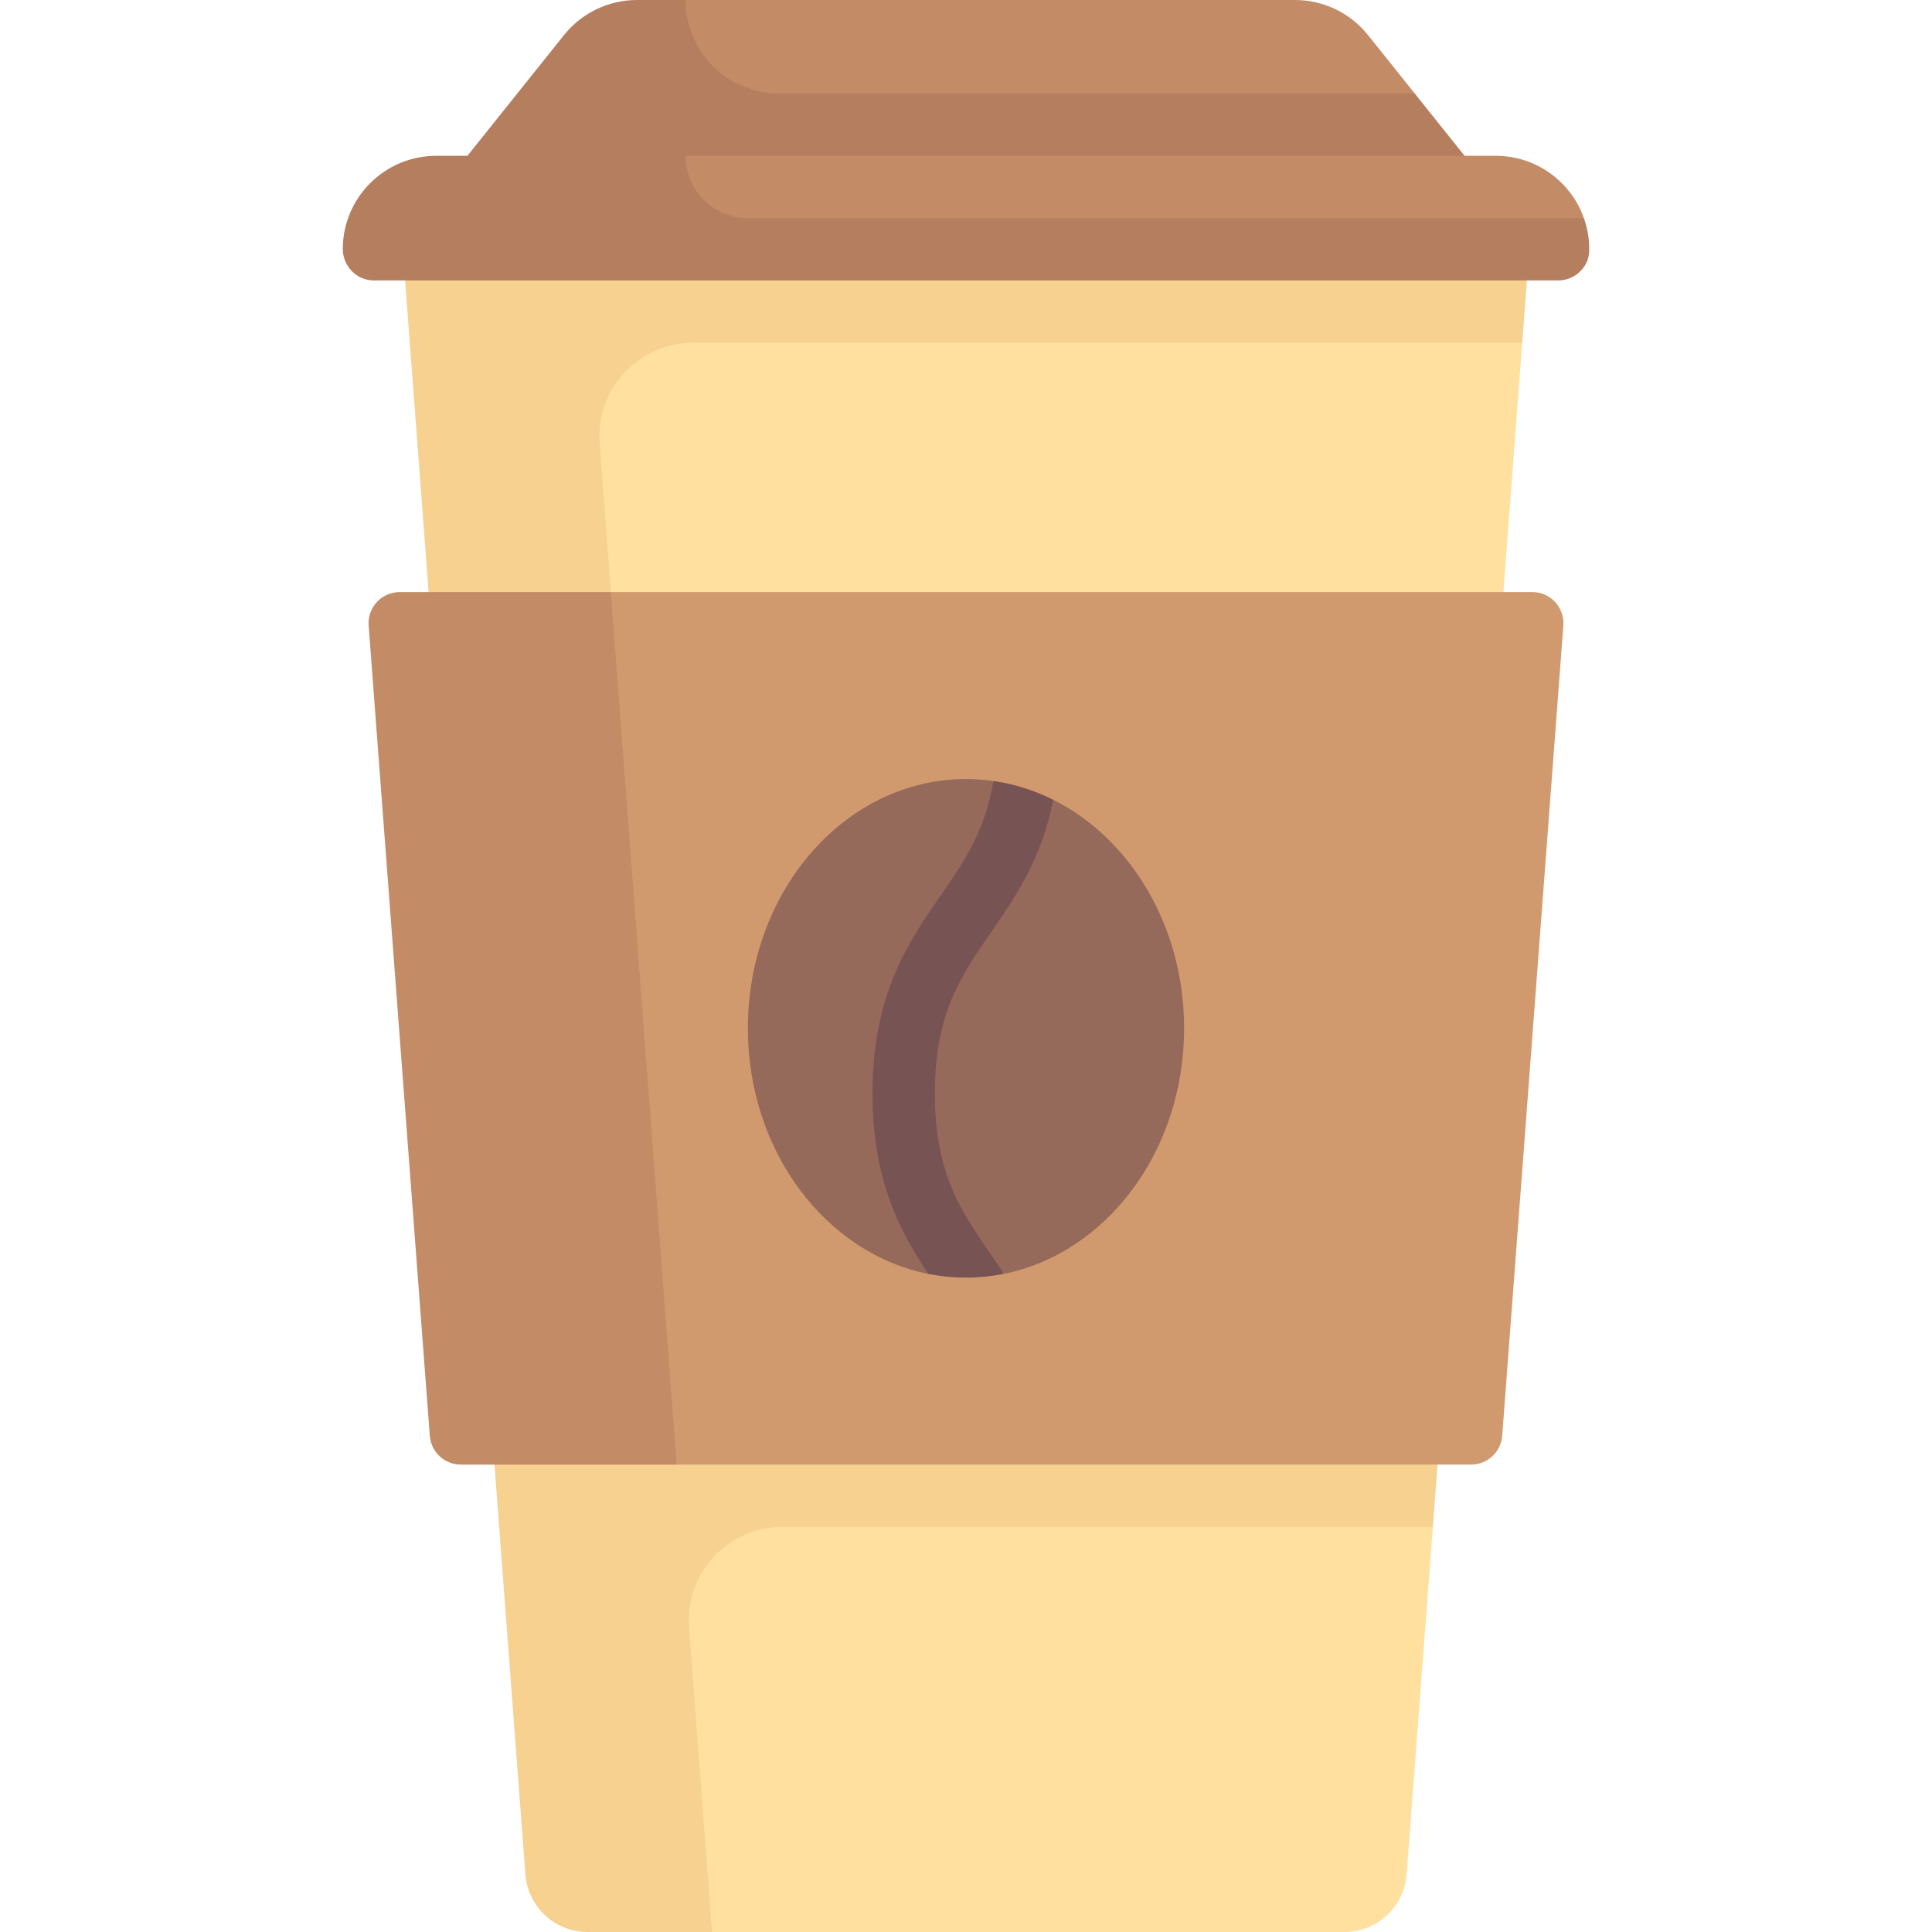
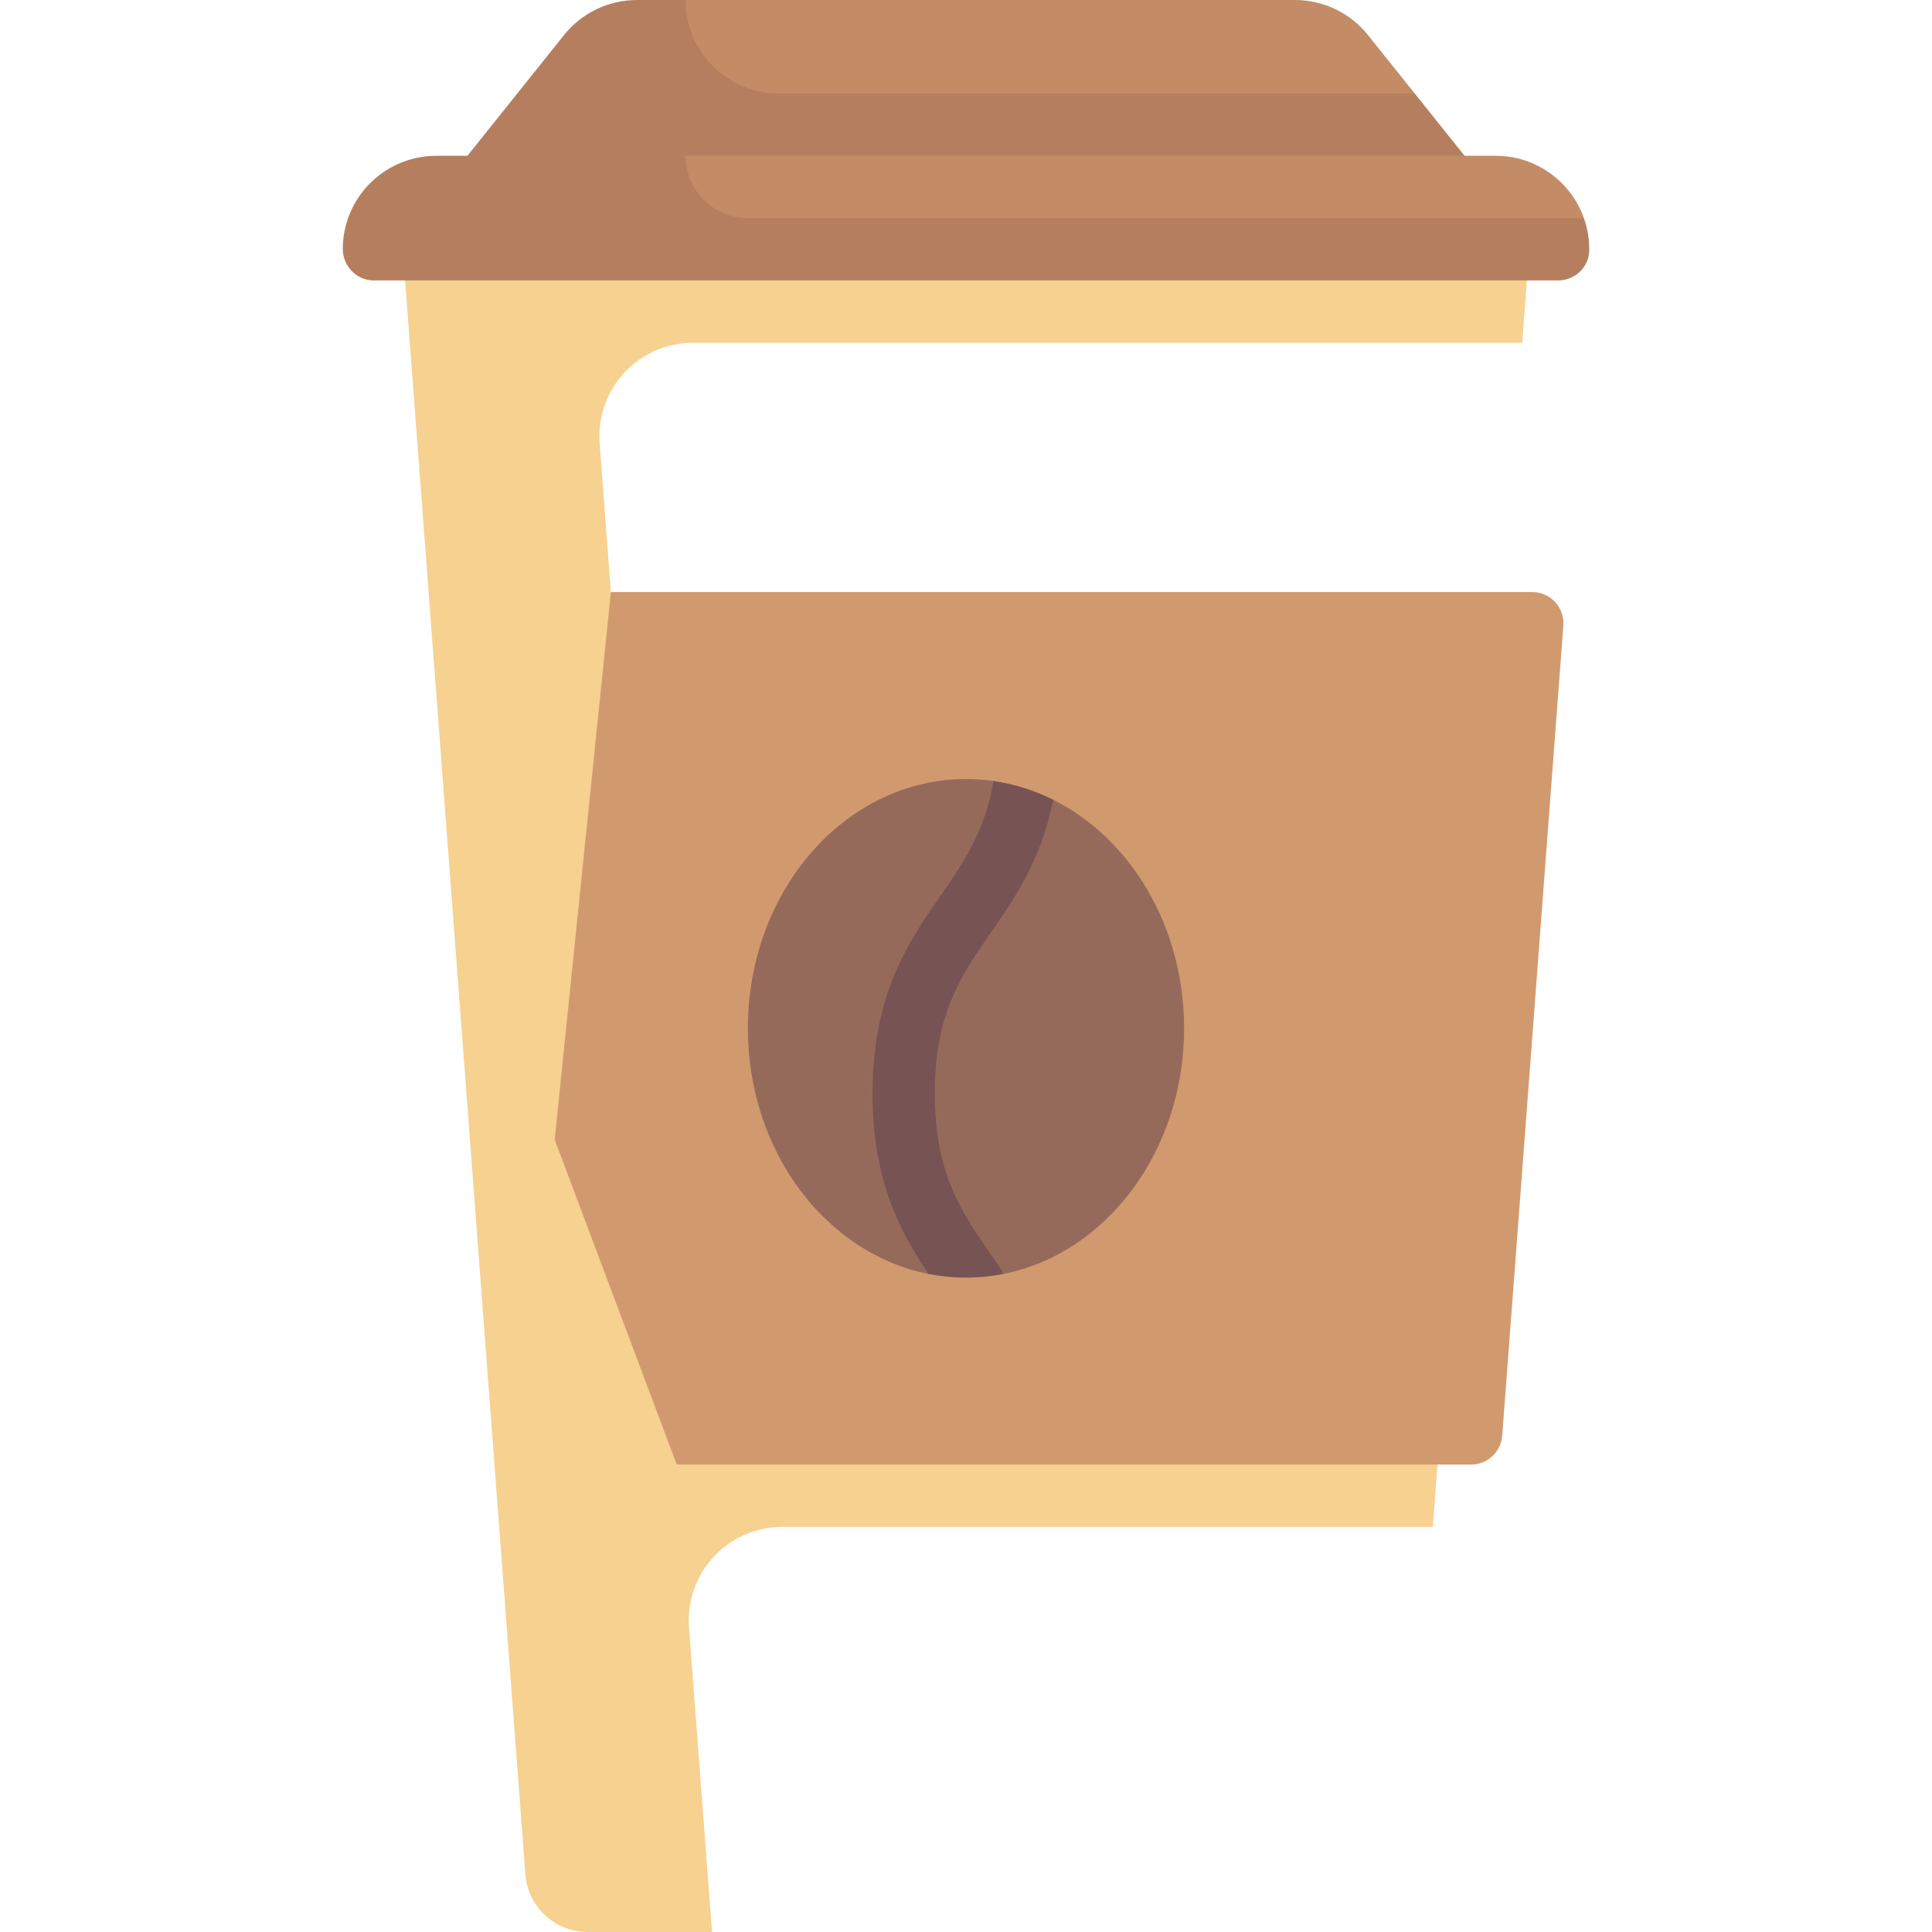
<svg xmlns="http://www.w3.org/2000/svg" id="Capa_1" enable-background="new 0 0 512 512" height="512" viewBox="0 0 512 512" width="512">
  <g>
    <path d="m362.535 9.298c-4.702-5.877-11.82-9.298-19.346-9.298h-161.512l-14.177 41.29v16.516h220.629l-13.213-33.032z" fill="#c38c66" />
    <path d="m181.677 0h-12.867c-7.526 0-14.644 3.421-19.345 9.298l-25.595 31.992v16.516h264.258v-16.516l-13.213-16.516h-168.464c-13.682 0-24.774-11.092-24.774-24.774z" fill="#b57f5f" />
-     <path d="m396.386 57.806h-247.788l-8.258 16.516 31.88 422.404c.65 8.615 7.83 15.273 16.469 15.273h167.607c8.639 0 15.819-6.658 16.47-15.273l6.95-92.082-8.049-13.978 10.01-11.999 21.723-287.829z" fill="#ffe09f" />
    <path d="m403.399 90.839 1.246-16.516-8.258-16.516h-280.775l-8.258 16.516 31.88 422.404c.65 8.615 7.83 15.273 16.469 15.273h32.985l-6.092-80.716c-1.085-14.376 10.287-26.639 24.704-26.639h172.415l2.493-33.032h-204.115l-19.18-254.136c-1.085-14.376 10.287-26.639 24.704-26.639h219.782z" fill="#f6d190" />
    <path d="m419.75 57.804c-3.402-9.621-12.578-16.513-23.364-16.513h-214.71c-13.682 0-24.774 24.774-24.774 24.774 0 4.561 257.097-1.981 257.097-1.981z" fill="#c38c66" />
    <path d="m179.34 388.129h210.525c4.32 0 7.91-3.329 8.235-7.637l16.204-214.71c.362-4.792-3.429-8.88-8.235-8.88h-244.18l-14.89 145.098z" fill="#d19a6e" />
    <path d="m279.126 211.951-15.86-4.982c-2.38-.341-4.806-.517-7.267-.517-31.926 0-57.806 29.578-57.806 66.065 0 32.61 20.674 59.702 47.86 65.09l19.748.028c27.257-5.321 48.005-32.451 48.005-65.119 0-27.089-14.266-50.369-34.68-60.565z" fill="#966a5b" />
    <path d="m181.677 41.29h-66.065c-13.616 0-24.667 10.985-24.773 24.576-.036 4.625 3.632 8.456 8.257 8.456h313.806c4.396 0 8.172-3.463 8.254-7.857.058-3.06-.448-5.945-1.412-8.659h-221.551c-9.122 0-16.516-7.394-16.516-16.516z" fill="#b57f5f" />
-     <path d="m161.888 156.903h-55.958c-4.805 0-8.596 4.087-8.234 8.88l16.204 214.71c.325 4.307 3.915 7.637 8.234 7.637h57.206z" fill="#c38c66" />
    <path d="m279.126 211.951c-4.963-2.48-10.287-4.182-15.86-4.982-2.191 13.206-7.69 21.295-14.049 30.467-8.435 12.161-17.992 25.944-17.992 52.347 0 23.148 7.333 36.661 14.828 47.824 3.233.641 6.552.974 9.946.974 3.333 0 6.623-.327 9.802-.946-.201-.453-.327-1.002-.616-1.425l-2.395-3.476c-8.073-11.645-15.048-21.71-15.048-42.952 0-21.234 6.976-31.29 15.048-42.935 6.267-9.043 13.265-19.296 16.336-34.896z" fill="#785353" />
  </g>
</svg>